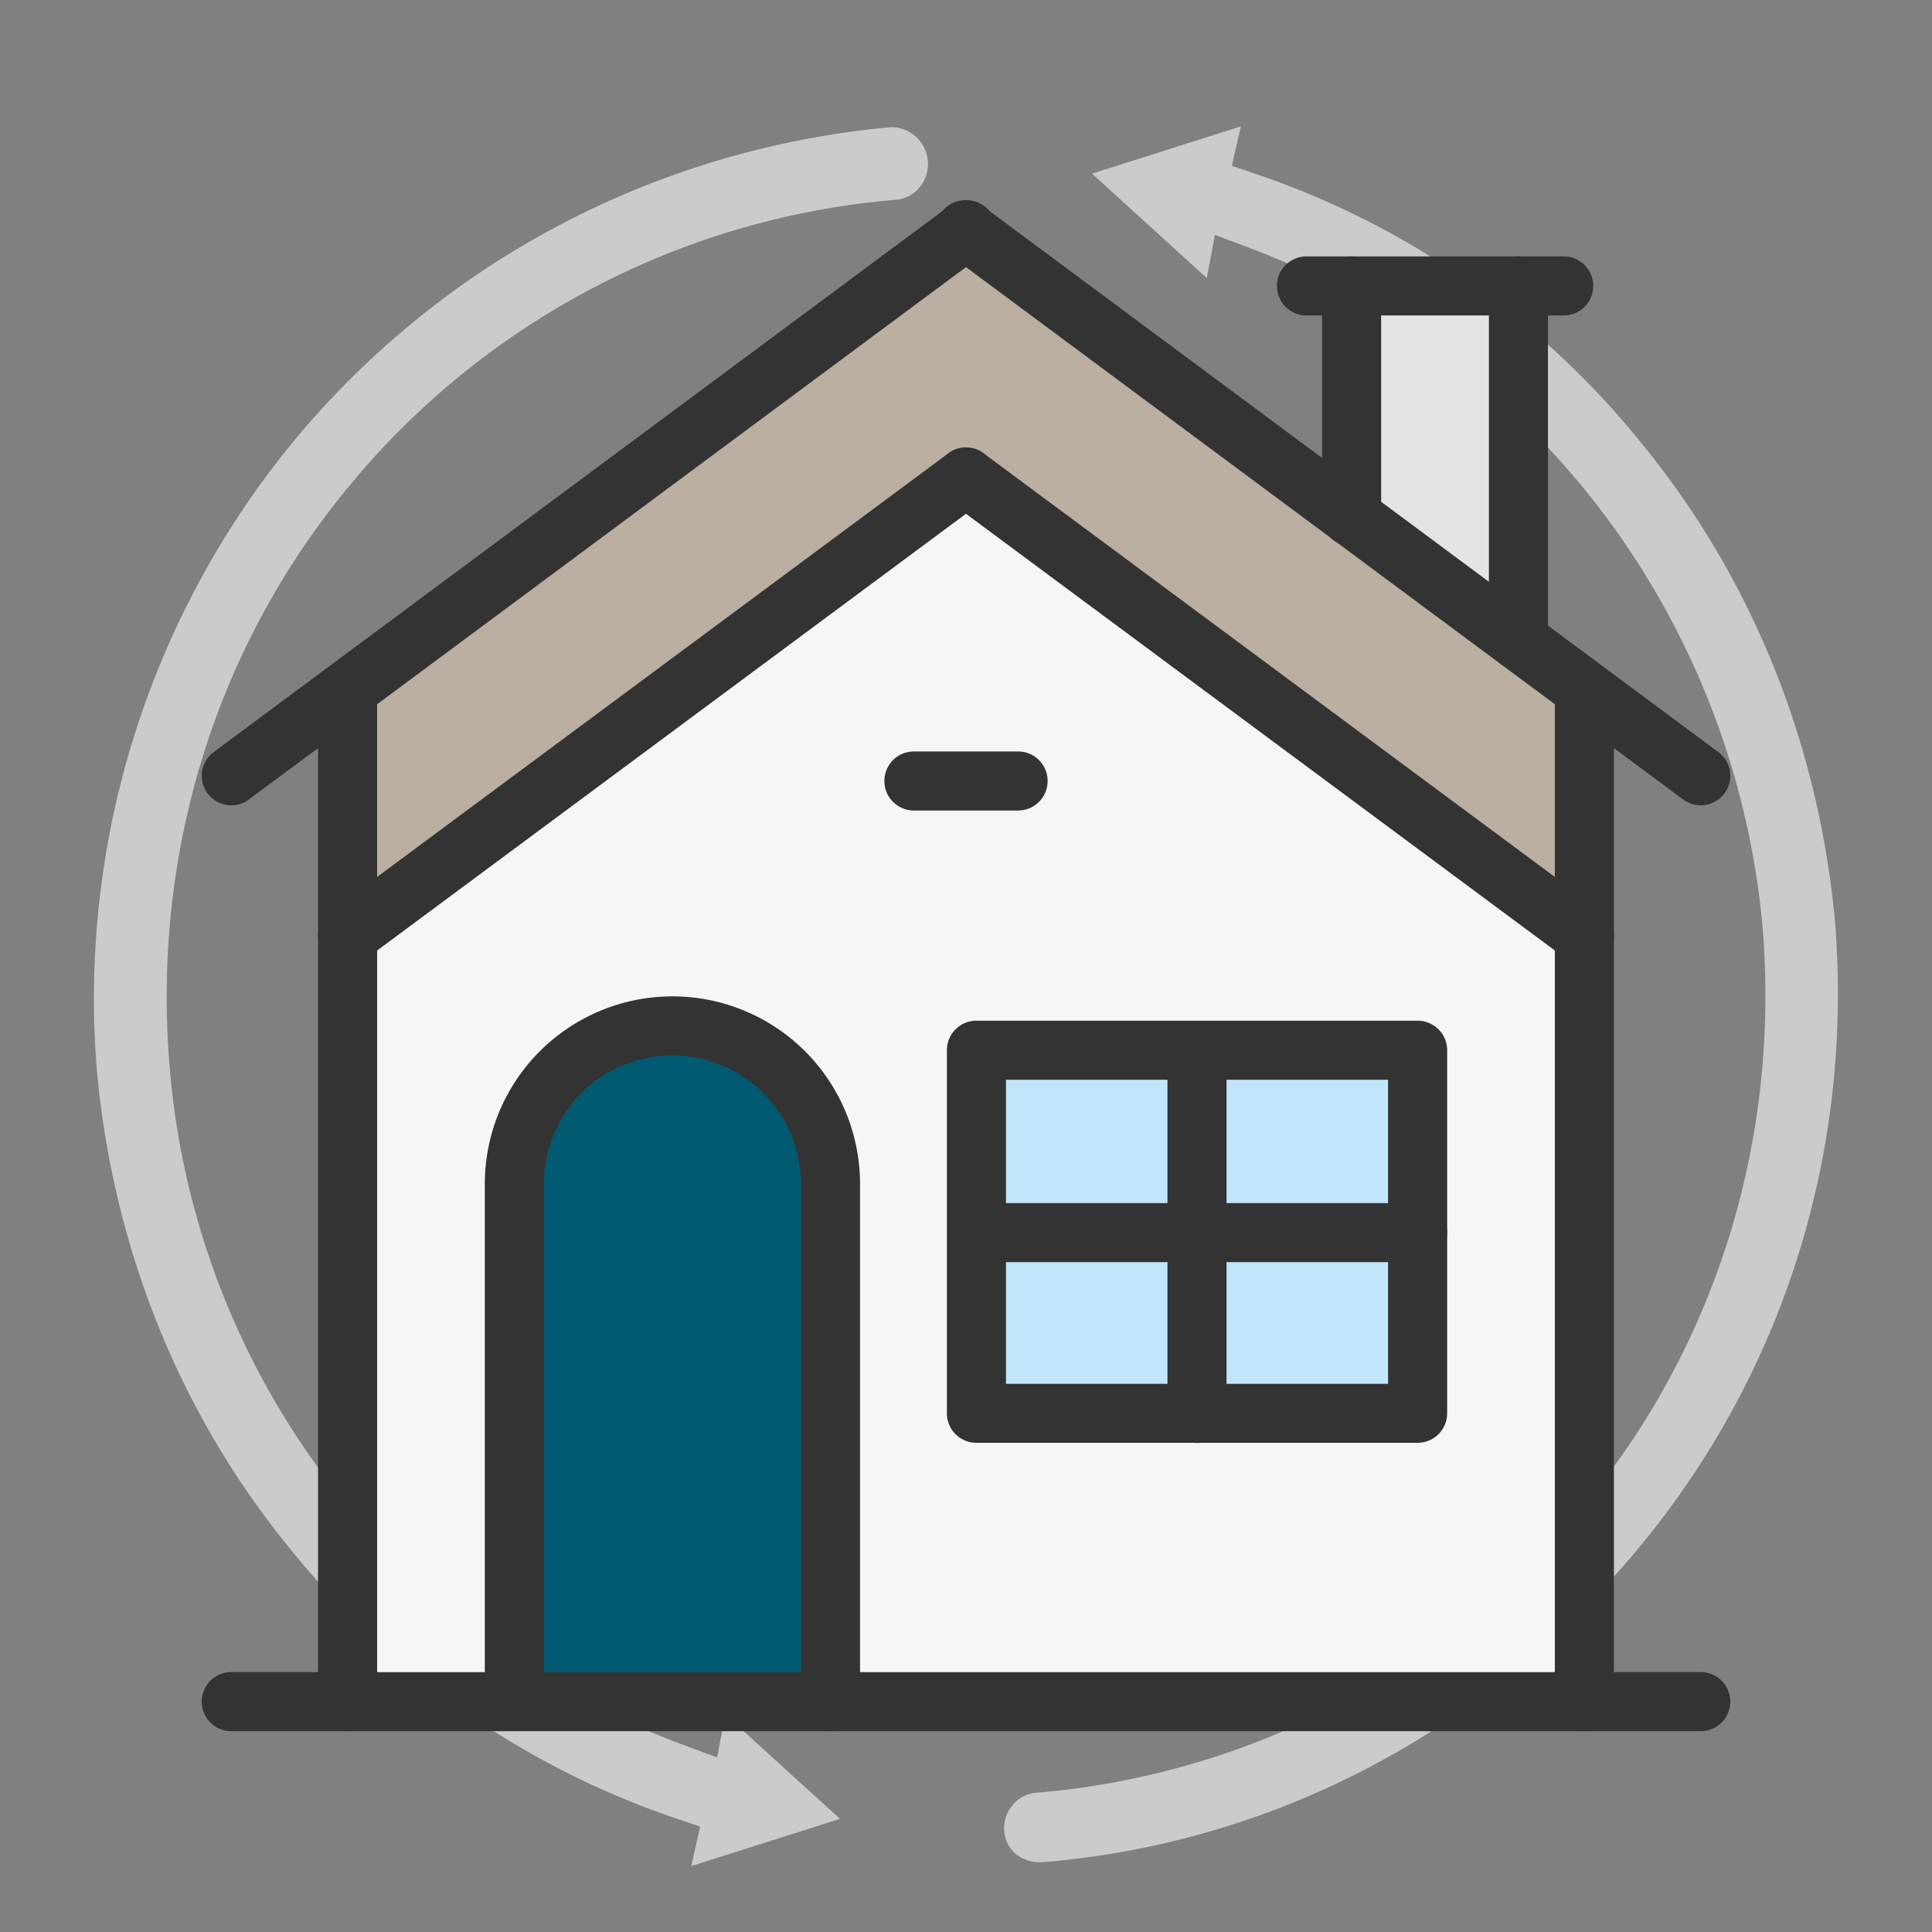
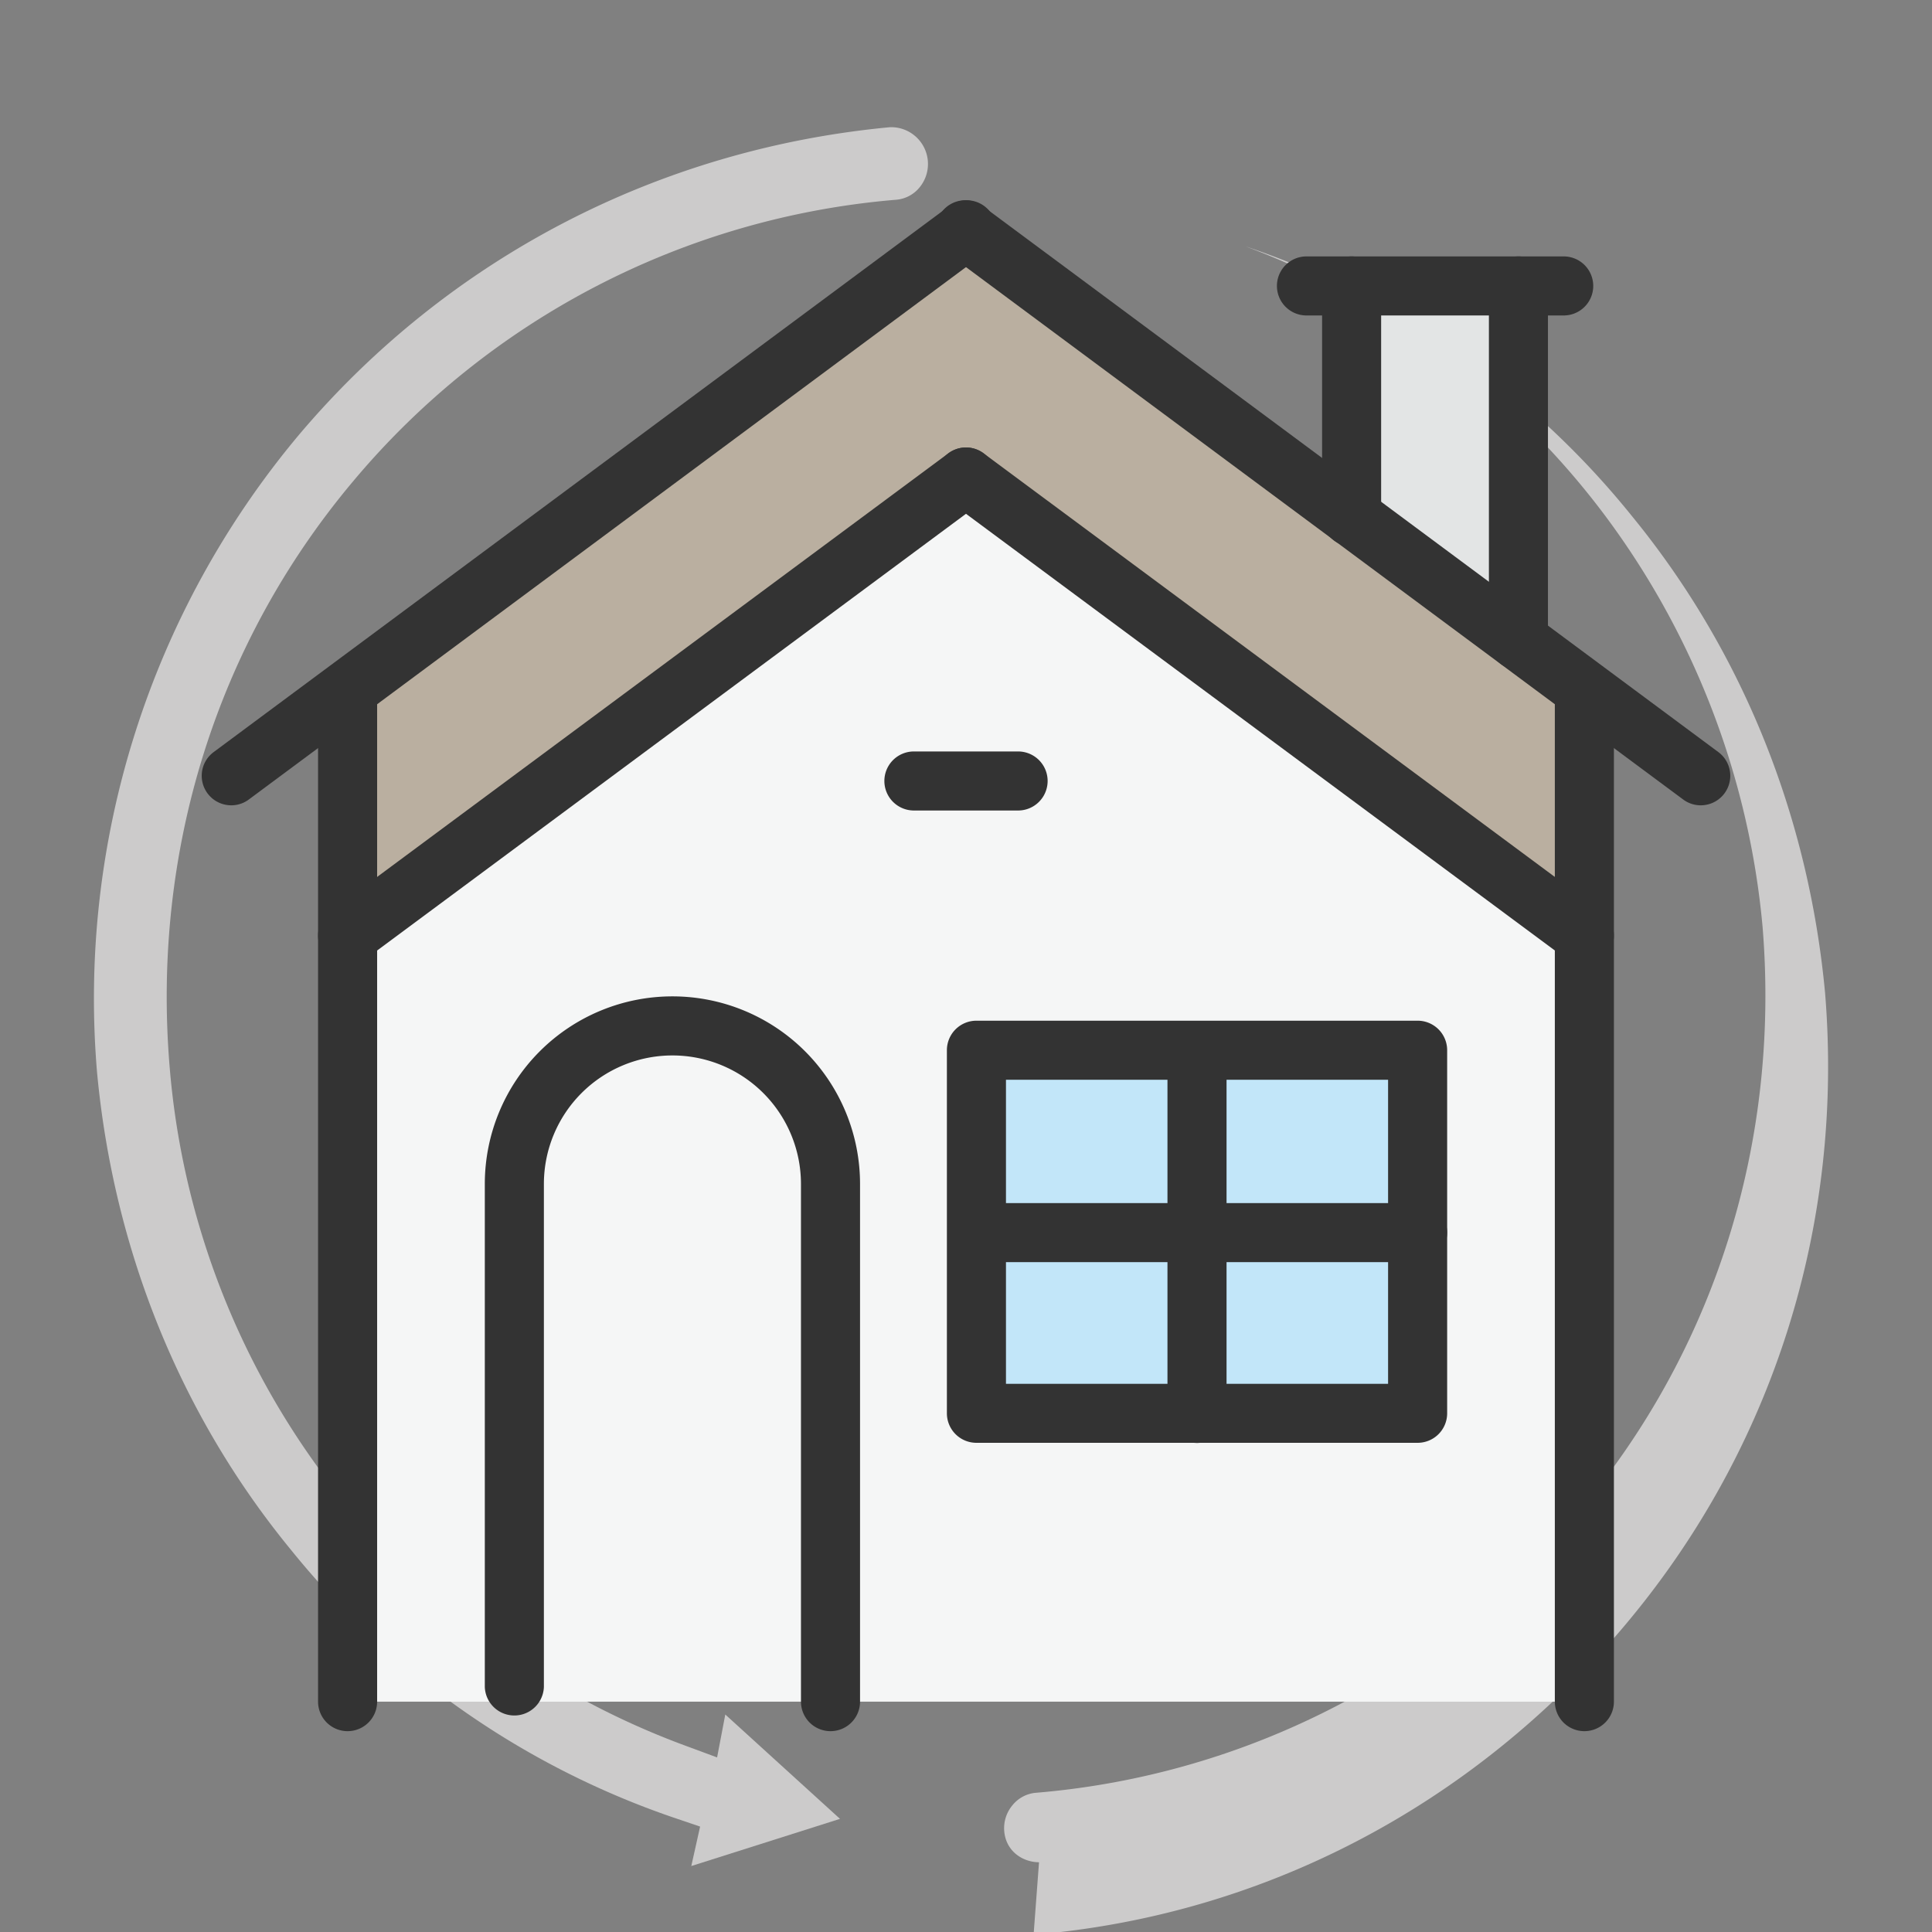
<svg xmlns="http://www.w3.org/2000/svg" id="Layer_1" data-name="Layer 1" viewBox="0 0 640 640">
  <rect x="0" y="0" width="640" height="640" fill="#808080" stroke="none" />
  <defs>
    <style>.cls-1{fill:#cccbcb;}.cls-2{fill:#f5f6f6;}.cls-2,.cls-3,.cls-5,.cls-6{fill-rule:evenodd;}.cls-3{fill:#005a72;}.cls-4{fill:#e3e5e5;}.cls-5{fill:#baafa0;}.cls-6{fill:#c2e6f9;}.cls-7{fill:#333;}</style>
  </defs>
-   <path class="cls-1" d="M344.19,616.89c-5.3,0-11-3.56-11.53-10.38A11.82,11.82,0,0,1,335.4,598a11.19,11.19,0,0,1,7.67-4.11,263.05,263.05,0,0,0,180.12-93.42c45-53.6,66.53-122.32,60.68-193.51a268.27,268.27,0,0,0-53.56-138,264.34,264.34,0,0,0-117.85-87.4l-10-3.72-2.71,14.25-38-34.57,49.3-15.66-3,13.07,7.66,2.6a278.82,278.82,0,0,1,128,89.23c36.43,44.44,58.58,99.06,64.11,158,6.35,77.09-17.36,151.76-66.76,210.15-50.28,59.42-119.67,95.62-195.42,101.95Z" />
+   <path class="cls-1" d="M344.19,616.89c-5.3,0-11-3.56-11.53-10.38A11.82,11.82,0,0,1,335.4,598a11.19,11.19,0,0,1,7.67-4.11,263.05,263.05,0,0,0,180.12-93.42c45-53.6,66.53-122.32,60.68-193.51a268.27,268.27,0,0,0-53.56-138,264.34,264.34,0,0,0-117.85-87.4a278.82,278.82,0,0,1,128,89.23c36.43,44.44,58.58,99.06,64.11,158,6.35,77.09-17.36,151.76-66.76,210.15-50.28,59.42-119.67,95.62-195.42,101.95Z" />
  <path class="cls-1" d="M231.92,605.08l-7.66-2.6a278.82,278.82,0,0,1-128-89.23c-36.43-44.44-58.58-99.06-64.11-158A290.68,290.68,0,0,1,99,144.08C148.44,85.59,218,49.36,294.79,42.14c.22,0,.54,0,.85,0a12.19,12.19,0,0,1,9,19.91,11.19,11.19,0,0,1-7.67,4.11,263.05,263.05,0,0,0-180.12,93.42c-45,53.6-66.53,122.32-60.68,193.51a262.5,262.5,0,0,0,171.44,225.4l9.94,3.68,2.71-14.22,38,34.57L229,618.15Z" />
  <polygon class="cls-2" points="115.72 563.69 115.72 310.5 320.57 159.17 524.85 310.5 524.85 563.69 115.72 563.69" />
-   <path class="cls-3" d="M279.14,563.69V392.79a52.36,52.36,0,1,0-104.72,0v170.9Z" />
  <rect class="cls-4" x="447.74" y="95.87" width="55.24" height="140.98" />
  <polygon class="cls-5" points="320.57 77.46 115.72 229.37 115.72 310.5 320.57 159.17 524.85 310.5 524.85 229.37 502.98 213.25 447.74 171.83 320.57 77.46" />
  <path class="cls-6" d="M323.45,347.9H469.61V468.17H323.45V347.9Z" />
  <path class="cls-7" d="M115.15,573.47a9.78,9.78,0,0,1-9.79-9.78v-332a9.79,9.79,0,0,1,19.57,0v332A9.78,9.78,0,0,1,115.15,573.47Z" />
  <path class="cls-7" d="M524.84,573.47a9.78,9.78,0,0,1-9.78-9.78V228.84a9.79,9.79,0,0,1,19.57,0V563.69A9.78,9.78,0,0,1,524.84,573.47Z" />
-   <path class="cls-7" d="M563.4,573.47H477.09a9.78,9.78,0,0,1,0-19.56H563.4a9.78,9.78,0,0,1,0,19.56Zm-71.8,0H76.6a9.78,9.78,0,1,1,0-19.56h415a9.78,9.78,0,0,1,0,19.56Z" />
  <path class="cls-7" d="M76.61,266.77a9.78,9.78,0,0,1-5.84-17.63L314.17,68.46a9.78,9.78,0,1,1,11.65,15.7L82.43,264.84A9.7,9.7,0,0,1,76.61,266.77Z" />
  <path class="cls-7" d="M563.39,266.77a9.7,9.7,0,0,1-5.82-1.93L314.17,84.16a9.78,9.78,0,1,1,11.65-15.7L569.23,249.14a9.78,9.78,0,0,1-5.84,17.63Z" />
  <path class="cls-7" d="M115.16,319.71a9.78,9.78,0,0,1-5.84-17.64L314.17,150.16a9.78,9.78,0,1,1,11.65,15.72L121,317.79A9.77,9.77,0,0,1,115.16,319.71Z" />
  <path class="cls-7" d="M524.83,319.71a9.77,9.77,0,0,1-5.81-1.92L314.17,165.88a9.78,9.78,0,1,1,11.65-15.72L530.67,302.07a9.78,9.78,0,0,1-5.84,17.64Z" />
  <path class="cls-7" d="M447.74,181a9.78,9.78,0,0,1-9.78-9.78V94.72a9.78,9.78,0,1,1,19.56,0v76.53A9.78,9.78,0,0,1,447.74,181Z" />
  <path class="cls-7" d="M503,221.89a9.78,9.78,0,0,1-9.78-9.78V94.72a9.78,9.78,0,1,1,19.56,0V212.11A9.78,9.78,0,0,1,503,221.89Z" />
  <path class="cls-7" d="M518,104.5H432.78a9.78,9.78,0,1,1,0-19.56H518a9.78,9.78,0,0,1,0,19.56Z" />
  <path class="cls-7" d="M275.11,573.47a9.78,9.78,0,0,1-9.78-9.78V392.21a42.58,42.58,0,1,0-85.16,0V558.8a9.79,9.79,0,0,1-19.57,0V392.21a62.15,62.15,0,0,1,124.3,0V563.69A9.78,9.78,0,0,1,275.11,573.47Z" />
  <path class="cls-7" d="M313.67,428.18V347.9a9.78,9.78,0,0,1,9.78-9.78H469.61a9.78,9.78,0,0,1,9.78,9.78V468.17a9.78,9.78,0,0,1-9.78,9.78H323.45a9.78,9.78,0,0,1-9.78-9.78V420.41a9.79,9.79,0,0,1,19.57,0v38H459.82V357.68H333.24v70.5" />
  <path class="cls-7" d="M396.52,478a9.78,9.78,0,0,1-9.78-9.78V347.9a9.79,9.79,0,0,1,19.57,0V468.17A9.78,9.78,0,0,1,396.52,478Z" />
  <path class="cls-7" d="M469.61,418.1H333.23a9.78,9.78,0,0,1,0-19.56H469.61a9.78,9.78,0,1,1,0,19.56Z" />
  <path class="cls-7" d="M337.26,268.49H302.74a9.78,9.78,0,1,1,0-19.56h34.52a9.78,9.78,0,1,1,0,19.56Z" />
</svg>